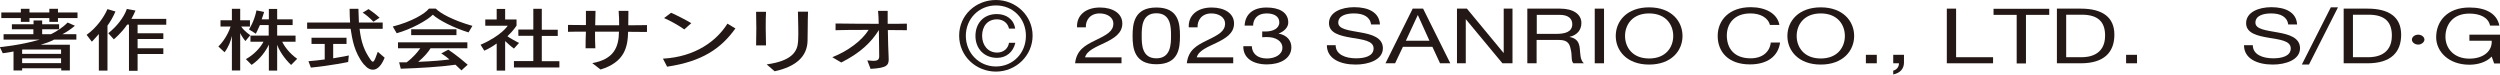
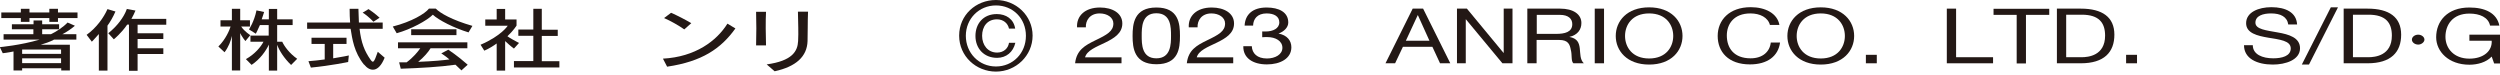
<svg xmlns="http://www.w3.org/2000/svg" width="201" height="6" viewBox="0 0 201 6" fill="none">
  <g clip-path="url(#clip0_41_981)">
    <path d="M80.075 0C81.673 0 83.021 1.246 83.021 2.865C83.021 4.484 81.673 5.756 80.075 5.756C78.478 5.756 77.116 4.522 77.116 2.865C77.116 1.208 78.465 0 80.075 0ZM80.075 5.345C81.437 5.345 82.484 4.278 82.484 2.878C82.484 1.478 81.437 0.437 80.075 0.437C78.714 0.437 77.653 1.503 77.653 2.878C77.653 4.253 78.701 5.345 80.075 5.345ZM81.633 3.443C81.463 4.188 80.9 4.651 80.167 4.651C79.106 4.651 78.426 3.893 78.426 2.891C78.426 1.889 79.067 1.131 80.141 1.131C80.887 1.131 81.502 1.529 81.62 2.3H81.123C81.031 1.863 80.664 1.555 80.154 1.555C79.381 1.555 78.962 2.133 78.962 2.878C78.962 3.623 79.421 4.227 80.167 4.227C80.691 4.227 81.057 3.893 81.123 3.443H81.62H81.633Z" fill="#231815" />
    <path d="M86.595 2.197C86.543 1.285 87.224 0.604 88.442 0.604C89.437 0.604 90.235 1.054 90.235 1.889C90.235 2.685 89.554 3.084 88.847 3.43C88.127 3.777 87.381 4.06 87.237 4.612H90.17V5.088H86.438C86.556 4.021 87.237 3.649 88.049 3.251C89.018 2.788 89.515 2.505 89.515 1.889C89.515 1.4 89.018 1.079 88.415 1.079C87.617 1.079 87.276 1.657 87.302 2.197H86.622H86.595Z" fill="#231815" />
    <path d="M92.972 0.604C94.765 0.604 94.87 1.889 94.87 2.891C94.87 3.893 94.752 5.165 92.972 5.165C91.191 5.165 91.06 3.867 91.06 2.891C91.06 1.914 91.178 0.604 92.972 0.604ZM92.972 4.689C94.137 4.689 94.15 3.546 94.15 2.878C94.15 2.21 94.15 1.066 92.972 1.066C91.793 1.066 91.793 2.21 91.793 2.878C91.793 3.546 91.793 4.689 92.972 4.689Z" fill="#231815" />
    <path d="M95.577 2.197C95.525 1.285 96.206 0.604 97.423 0.604C98.418 0.604 99.217 1.054 99.217 1.889C99.217 2.685 98.536 3.084 97.829 3.43C97.109 3.777 96.363 4.06 96.219 4.612H99.151V5.088H95.42C95.538 4.021 96.219 3.649 97.03 3.251C97.999 2.788 98.497 2.505 98.497 1.889C98.497 1.4 97.999 1.079 97.397 1.079C96.598 1.079 96.258 1.657 96.284 2.197H95.603H95.577Z" fill="#231815" />
    <path d="M101.469 2.531C101.574 2.531 101.665 2.531 101.77 2.531C102.346 2.531 102.857 2.287 102.857 1.799C102.857 1.31 102.425 1.079 101.835 1.079C101.089 1.079 100.762 1.529 100.749 2.056H100.068C100.107 1.195 100.683 0.604 101.835 0.604C102.83 0.604 103.577 0.976 103.577 1.812C103.577 2.21 103.223 2.544 102.791 2.698C103.485 2.827 103.826 3.263 103.826 3.803C103.826 4.702 102.935 5.178 101.862 5.178C100.696 5.178 99.937 4.638 99.963 3.713H100.644C100.67 4.291 101.076 4.702 101.862 4.702C102.529 4.702 103.105 4.381 103.105 3.842C103.105 3.302 102.569 2.981 101.888 2.981C101.757 2.981 101.6 2.981 101.482 2.994V2.544L101.469 2.531Z" fill="#231815" />
-     <path d="M110.241 1.979C110.149 1.349 109.626 1.079 108.853 1.079C108.225 1.079 107.596 1.259 107.596 1.824C107.596 2.364 108.487 2.441 109.39 2.608C110.28 2.762 111.184 3.019 111.184 3.88C111.184 4.818 110.018 5.191 108.997 5.191C107.74 5.191 106.68 4.715 106.68 3.636H107.387C107.387 4.381 108.172 4.689 109.023 4.689C109.704 4.689 110.437 4.522 110.437 3.893C110.437 3.263 109.547 3.186 108.644 3.032C107.753 2.878 106.85 2.672 106.85 1.863C106.85 0.976 107.858 0.578 108.879 0.578C110.031 0.578 110.896 1.002 110.948 1.966H110.241V1.979Z" fill="#231815" />
    <path d="M113.593 0.694H114.418L116.604 5.088H115.779L115.164 3.764H112.794L112.166 5.088H111.393L113.58 0.694H113.593ZM113.03 3.276H114.928L113.999 1.221H113.985L113.03 3.276Z" fill="#231815" />
    <path d="M117.141 0.694H117.939L120.885 4.253H120.898V0.694H121.605V5.088H120.794L117.861 1.555H117.848V5.088H117.141V0.694Z" fill="#231815" />
    <path d="M122.81 0.694H125.442C126.489 0.694 127.144 1.143 127.144 1.85C127.144 2.377 126.843 2.814 126.175 2.968C126.83 3.084 126.96 3.456 127.013 3.88C127.065 4.317 127.026 4.792 127.34 5.088H126.502C126.293 4.908 126.411 4.433 126.293 4.009C126.214 3.572 126.083 3.212 125.363 3.212H123.543V5.088H122.797V0.694H122.81ZM125.114 2.724C125.808 2.724 126.411 2.582 126.411 1.94C126.411 1.516 126.109 1.195 125.415 1.195H123.556V2.724H125.114Z" fill="#231815" />
    <path d="M128.217 0.694H128.964V5.088H128.217V0.694Z" fill="#231815" />
    <path d="M132.59 0.591C134.371 0.591 135.274 1.696 135.274 2.891C135.274 4.086 134.371 5.191 132.59 5.191C130.81 5.191 129.906 4.086 129.906 2.891C129.906 1.696 130.81 0.591 132.59 0.591ZM132.59 4.702C133.952 4.702 134.528 3.777 134.528 2.891C134.528 2.004 133.952 1.079 132.59 1.079C131.229 1.079 130.653 2.004 130.653 2.891C130.653 3.777 131.229 4.702 132.59 4.702Z" fill="#231815" />
    <path d="M142.305 2.017C142.148 1.4 141.506 1.079 140.734 1.079C139.399 1.079 138.836 1.94 138.836 2.852C138.836 3.854 139.399 4.689 140.747 4.689C141.729 4.689 142.292 4.15 142.371 3.418H143.117C142.973 4.51 142.109 5.178 140.695 5.178C138.953 5.178 138.102 4.163 138.102 2.891C138.102 1.619 139.032 0.578 140.76 0.578C141.925 0.578 142.894 1.066 143.065 2.004H142.318L142.305 2.017Z" fill="#231815" />
    <path d="M146.39 0.591C148.171 0.591 149.074 1.696 149.074 2.891C149.074 4.086 148.171 5.191 146.39 5.191C144.609 5.191 143.706 4.086 143.706 2.891C143.706 1.696 144.609 0.591 146.39 0.591ZM146.39 4.702C147.752 4.702 148.328 3.777 148.328 2.891C148.328 2.004 147.752 1.079 146.39 1.079C145.028 1.079 144.452 2.004 144.452 2.891C144.452 3.777 145.028 4.702 146.39 4.702Z" fill="#231815" />
    <path d="M150.017 4.407H150.894V5.088H150.017V4.407Z" fill="#231815" />
-     <path d="M152.203 4.407H153.08V5.024C153.08 5.486 152.819 5.859 152.216 5.987V5.679C152.57 5.589 152.688 5.281 152.675 5.088H152.216V4.407H152.203Z" fill="#231815" />
    <path d="M156.524 0.694H157.27V4.6H160.242V5.088H156.524V0.694Z" fill="#231815" />
    <path d="M162.154 1.195H160.281V0.707H164.759V1.195H162.887V5.101H162.141V1.195H162.154Z" fill="#231815" />
    <path d="M165.375 0.694H167.299C169.027 0.694 169.996 1.375 169.996 2.788C169.996 4.201 169.171 5.088 167.299 5.088H165.375V0.694ZM166.121 4.6H167.365C167.875 4.6 169.25 4.484 169.25 2.865C169.25 1.824 168.753 1.182 167.378 1.182H166.121V4.587V4.6Z" fill="#231815" />
    <path d="M170.939 4.407H171.816V5.088H170.939V4.407Z" fill="#231815" />
    <path d="M183.979 1.979C183.888 1.349 183.364 1.079 182.592 1.079C181.963 1.079 181.335 1.259 181.335 1.824C181.335 2.364 182.225 2.441 183.128 2.608C184.019 2.762 184.922 3.019 184.922 3.88C184.922 4.818 183.757 5.191 182.736 5.191C181.479 5.191 180.418 4.715 180.418 3.636H181.125C181.125 4.381 181.911 4.689 182.762 4.689C183.443 4.689 184.176 4.522 184.176 3.893C184.176 3.263 183.285 3.186 182.382 3.032C181.492 2.878 180.588 2.672 180.588 1.863C180.588 0.976 181.596 0.578 182.618 0.578C183.77 0.578 184.634 1.002 184.686 1.966H183.979V1.979Z" fill="#231815" />
    <path d="M187.397 0.591H187.973L185.642 5.191H185.066L187.397 0.591Z" fill="#231815" />
    <path d="M188.431 0.694H190.356C192.084 0.694 193.053 1.375 193.053 2.788C193.053 4.201 192.228 5.088 190.356 5.088H188.431V0.694ZM189.177 4.6H190.421C190.932 4.6 192.306 4.484 192.306 2.865C192.306 1.824 191.809 1.182 190.434 1.182H189.177V4.587V4.6Z" fill="#231815" />
    <path d="M194.427 2.788C194.689 2.788 194.925 2.968 194.925 3.186C194.925 3.379 194.689 3.585 194.427 3.585C194.152 3.585 193.917 3.405 193.917 3.186C193.917 2.968 194.152 2.788 194.414 2.788H194.427Z" fill="#231815" />
    <path d="M200.332 4.548C199.9 5.011 199.193 5.203 198.539 5.203C196.863 5.203 195.868 4.137 195.868 2.994C195.868 1.709 196.758 0.604 198.539 0.604C199.769 0.604 200.738 1.028 200.948 2.056H200.201C200.057 1.388 199.376 1.092 198.539 1.092C197.177 1.092 196.614 2.017 196.614 2.955C196.614 3.893 197.295 4.715 198.539 4.715C199.691 4.715 200.385 4.086 200.332 3.276H198.539V2.788H201V5.101H200.529L200.332 4.548Z" fill="#231815" />
    <path d="M4.32 3.199C4.006 3.366 3.587 3.507 3.273 3.597H5.617V5.666H4.923V5.486H1.78V5.666H1.087V4.137C0.615 4.24 0.222 4.278 0.222 4.278L-0.013 3.79C-0.013 3.79 1.676 3.636 3.181 3.186H0.288V2.749H2.684V2.351H0.956V1.953H2.697V1.645H3.391V1.953H4.752V2.351H3.391V2.749H4.098C4.53 2.544 5.08 2.184 5.433 1.812L6.022 2.069C5.774 2.287 5.355 2.582 5.014 2.749H6.14V3.186H4.334L4.32 3.199ZM4.661 1.452V1.76H3.967V1.452H2.37V1.76H1.676V1.452H0.105V1.002H1.676V0.707H2.37V1.002H3.967V0.707H4.661V1.002H6.232V1.452H4.661ZM4.923 3.983H1.78V4.33H4.91V3.983H4.923ZM4.923 4.689H1.78V5.075H4.91V4.689H4.923Z" fill="#231815" />
    <path d="M8.641 2.056V5.679H7.947V2.737C7.672 3.058 7.384 3.353 7.384 3.353L6.965 2.801C7.764 2.223 8.34 1.413 8.641 0.732L9.283 0.925C9.099 1.349 8.864 1.76 8.628 2.081L8.641 2.056ZM11.063 1.979V2.672H13.132V3.135H11.063V3.88H13.132V4.343H11.063V5.692H10.369V1.979H10.225C9.78 2.647 9.152 3.161 9.152 3.161L8.707 2.672C9.414 2.107 9.964 1.388 10.199 0.719L10.893 0.848C10.802 1.079 10.684 1.298 10.566 1.516H13.368V1.991H11.076L11.063 1.979Z" fill="#231815" />
-     <path d="M19.731 3.302C19.731 3.302 19.443 2.955 19.312 2.66V5.666H18.644V2.891C18.552 3.302 18.382 3.764 18.055 4.201L17.557 3.739C18.146 3.161 18.461 2.403 18.539 2.133H17.728V1.632H18.644V0.707H19.312V1.632H20.097V2.133H19.39C19.652 2.531 20.124 2.827 20.124 2.827L19.731 3.302ZM23.397 5.216C22.834 4.677 22.441 4.047 22.284 3.597V5.679H21.616V3.585C21.394 4.073 20.922 4.754 20.228 5.216L19.77 4.754C20.49 4.355 20.988 3.752 21.184 3.353H20.137V2.865H21.603V2.017H20.896C20.765 2.325 20.569 2.711 20.569 2.711L20.019 2.364C20.019 2.364 20.438 1.747 20.621 0.835L21.236 0.964C21.171 1.156 21.105 1.388 21.04 1.555H21.616V0.719H22.284V1.555H23.528V2.017H22.284V2.865H23.763V3.353H22.69C22.847 3.7 23.253 4.278 23.894 4.728L23.397 5.229V5.216Z" fill="#231815" />
+     <path d="M19.731 3.302C19.731 3.302 19.443 2.955 19.312 2.66V5.666H18.644V2.891C18.552 3.302 18.382 3.764 18.055 4.201L17.557 3.739C18.146 3.161 18.461 2.403 18.539 2.133H17.728V1.632H18.644V0.707H19.312V1.632H20.097V2.133H19.39C19.652 2.531 20.124 2.827 20.124 2.827L19.731 3.302ZM23.397 5.216C22.834 4.677 22.441 4.047 22.284 3.597V5.679H21.616V3.585C21.394 4.073 20.922 4.754 20.228 5.216L19.77 4.754C20.49 4.355 20.988 3.752 21.184 3.353H20.137V2.865H21.603V2.017H20.896C20.765 2.325 20.569 2.711 20.569 2.711L20.019 2.364C20.019 2.364 20.438 1.747 20.621 0.835L21.236 0.964C21.171 1.156 21.105 1.388 21.04 1.555H21.616V0.719H22.284V1.555H23.528V2.017H22.284V2.865V3.353H22.69C22.847 3.7 23.253 4.278 23.894 4.728L23.397 5.229V5.216Z" fill="#231815" />
    <path d="M29.262 5.191C28.464 4.201 28.32 3.122 28.189 2.313H24.693V1.812H28.149C28.123 1.465 28.11 1.105 28.11 0.707H28.817C28.817 1.105 28.856 1.478 28.856 1.812H30.768V2.313H28.909C29.04 3.443 29.302 4.098 29.786 4.792C30.009 5.101 30.061 5.049 30.375 4.163L30.925 4.638C30.428 5.872 29.747 5.769 29.275 5.191H29.262ZM27.992 4.985C27.992 4.985 26.578 5.281 24.994 5.435L24.798 4.921C25.243 4.882 25.675 4.844 26.107 4.779V3.533H25.046V3.032H27.861V3.533H26.788V4.689C27.534 4.574 28.045 4.458 28.045 4.458L27.992 4.985ZM30.022 1.747C30.022 1.747 29.642 1.323 29.158 1.015L29.629 0.732C30.126 1.054 30.519 1.426 30.519 1.426L30.022 1.747Z" fill="#231815" />
    <path d="M37.681 2.608C36.529 2.261 35.259 1.619 34.8 1.182C34.329 1.657 33.046 2.351 31.894 2.672L31.58 2.133C33.099 1.747 34.185 1.092 34.486 0.694H35.036C35.39 1.054 36.332 1.606 37.982 2.081L37.668 2.608H37.681ZM37.105 5.666C36.935 5.499 36.778 5.345 36.62 5.203C35.364 5.383 33.74 5.473 32.221 5.525L32.09 5.011C32.313 5.011 32.496 5.011 32.693 5.011C33.216 4.625 33.596 4.163 33.792 3.88H31.999V3.405H37.576V3.88H34.617C34.434 4.188 34.067 4.612 33.622 4.972C34.892 4.921 35.652 4.844 36.136 4.779C35.822 4.51 35.481 4.291 35.481 4.291L36.044 3.996C36.044 3.996 36.778 4.471 37.602 5.203L37.105 5.653V5.666ZM33.059 2.827V2.351H36.699V2.827H33.059Z" fill="#231815" />
    <path d="M41.308 3.893C41.02 3.687 40.771 3.443 40.614 3.302V5.679H39.933V3.495C39.71 3.662 39.331 3.906 38.938 4.073L38.637 3.597C40.313 2.878 40.823 2.069 40.823 2.069H39.016V1.567H39.933V0.719H40.614V1.567H41.53V2.056C41.53 2.056 41.308 2.428 40.797 2.916C40.993 3.058 41.36 3.263 41.727 3.456L41.308 3.919V3.893ZM41.321 5.409V4.908H42.879V2.878H41.674V2.377H42.879V0.707H43.56V2.39H44.843V2.891H43.56V4.921H44.974V5.422H41.321V5.409Z" fill="#231815" />
-     <path d="M50.499 2.557C50.473 3.803 50.211 4.998 48.286 5.589L47.618 5.075C49.32 4.767 49.752 3.842 49.766 2.544H47.841C47.841 3.032 47.841 3.52 47.867 3.88H47.081C47.081 3.533 47.081 3.045 47.108 2.544C46.532 2.544 46.021 2.544 45.667 2.557V2.004C46.021 2.004 46.519 2.017 47.108 2.017C47.108 1.58 47.108 1.169 47.108 0.874H47.88C47.88 1.169 47.867 1.58 47.854 2.03H49.779C49.779 1.696 49.779 1.336 49.739 0.874H50.525C50.512 1.336 50.512 1.696 50.512 2.03C51.075 2.03 51.599 2.03 52.017 2.017V2.57C51.612 2.57 51.088 2.57 50.512 2.557H50.499Z" fill="#231815" />
    <path d="M53.641 5.37L53.301 4.715C55.906 4.574 57.621 3.289 58.485 1.901L59.127 2.287C57.962 3.919 56.43 4.946 53.654 5.358L53.641 5.37ZM55.016 2.364C54.623 2.081 53.903 1.67 53.392 1.452L53.955 1.028C54.479 1.259 55.055 1.555 55.579 1.863L55.016 2.364Z" fill="#231815" />
    <path d="M60.79 3.662C60.816 2.929 60.816 1.619 60.79 0.951H61.588C61.549 1.619 61.562 2.916 61.588 3.649H60.79V3.662ZM64.927 3.302C64.888 4.548 63.997 5.358 62.282 5.73L61.641 5.178C63.696 4.895 64.128 4.124 64.168 3.302C64.207 2.57 64.168 1.94 64.154 0.938H64.966C64.927 1.876 64.953 2.531 64.927 3.302Z" fill="#231815" />
-     <path d="M71.382 2.403C71.395 3.225 71.421 4.098 71.447 4.612C71.486 5.255 71.342 5.46 69.994 5.537L69.732 4.857C70.439 4.934 70.688 4.908 70.688 4.522C70.688 3.97 70.675 3.199 70.662 2.415C70.059 3.392 69.156 4.266 67.637 5.024L66.917 4.6C68.187 4.098 69.3 3.263 69.837 2.403C68.829 2.403 67.834 2.403 67.179 2.428V1.889C68.03 1.901 69.392 1.914 70.648 1.914C70.648 1.542 70.622 1.182 70.596 0.874H71.369C71.369 1.156 71.369 1.516 71.369 1.914C71.971 1.914 72.521 1.914 72.913 1.901V2.428C72.508 2.428 71.971 2.428 71.369 2.415L71.382 2.403Z" fill="#231815" />
  </g>
  <defs>
    <clipPath id="clip0_41_981">
      <rect width="201" height="6" fill="white" />
    </clipPath>
  </defs>
</svg>